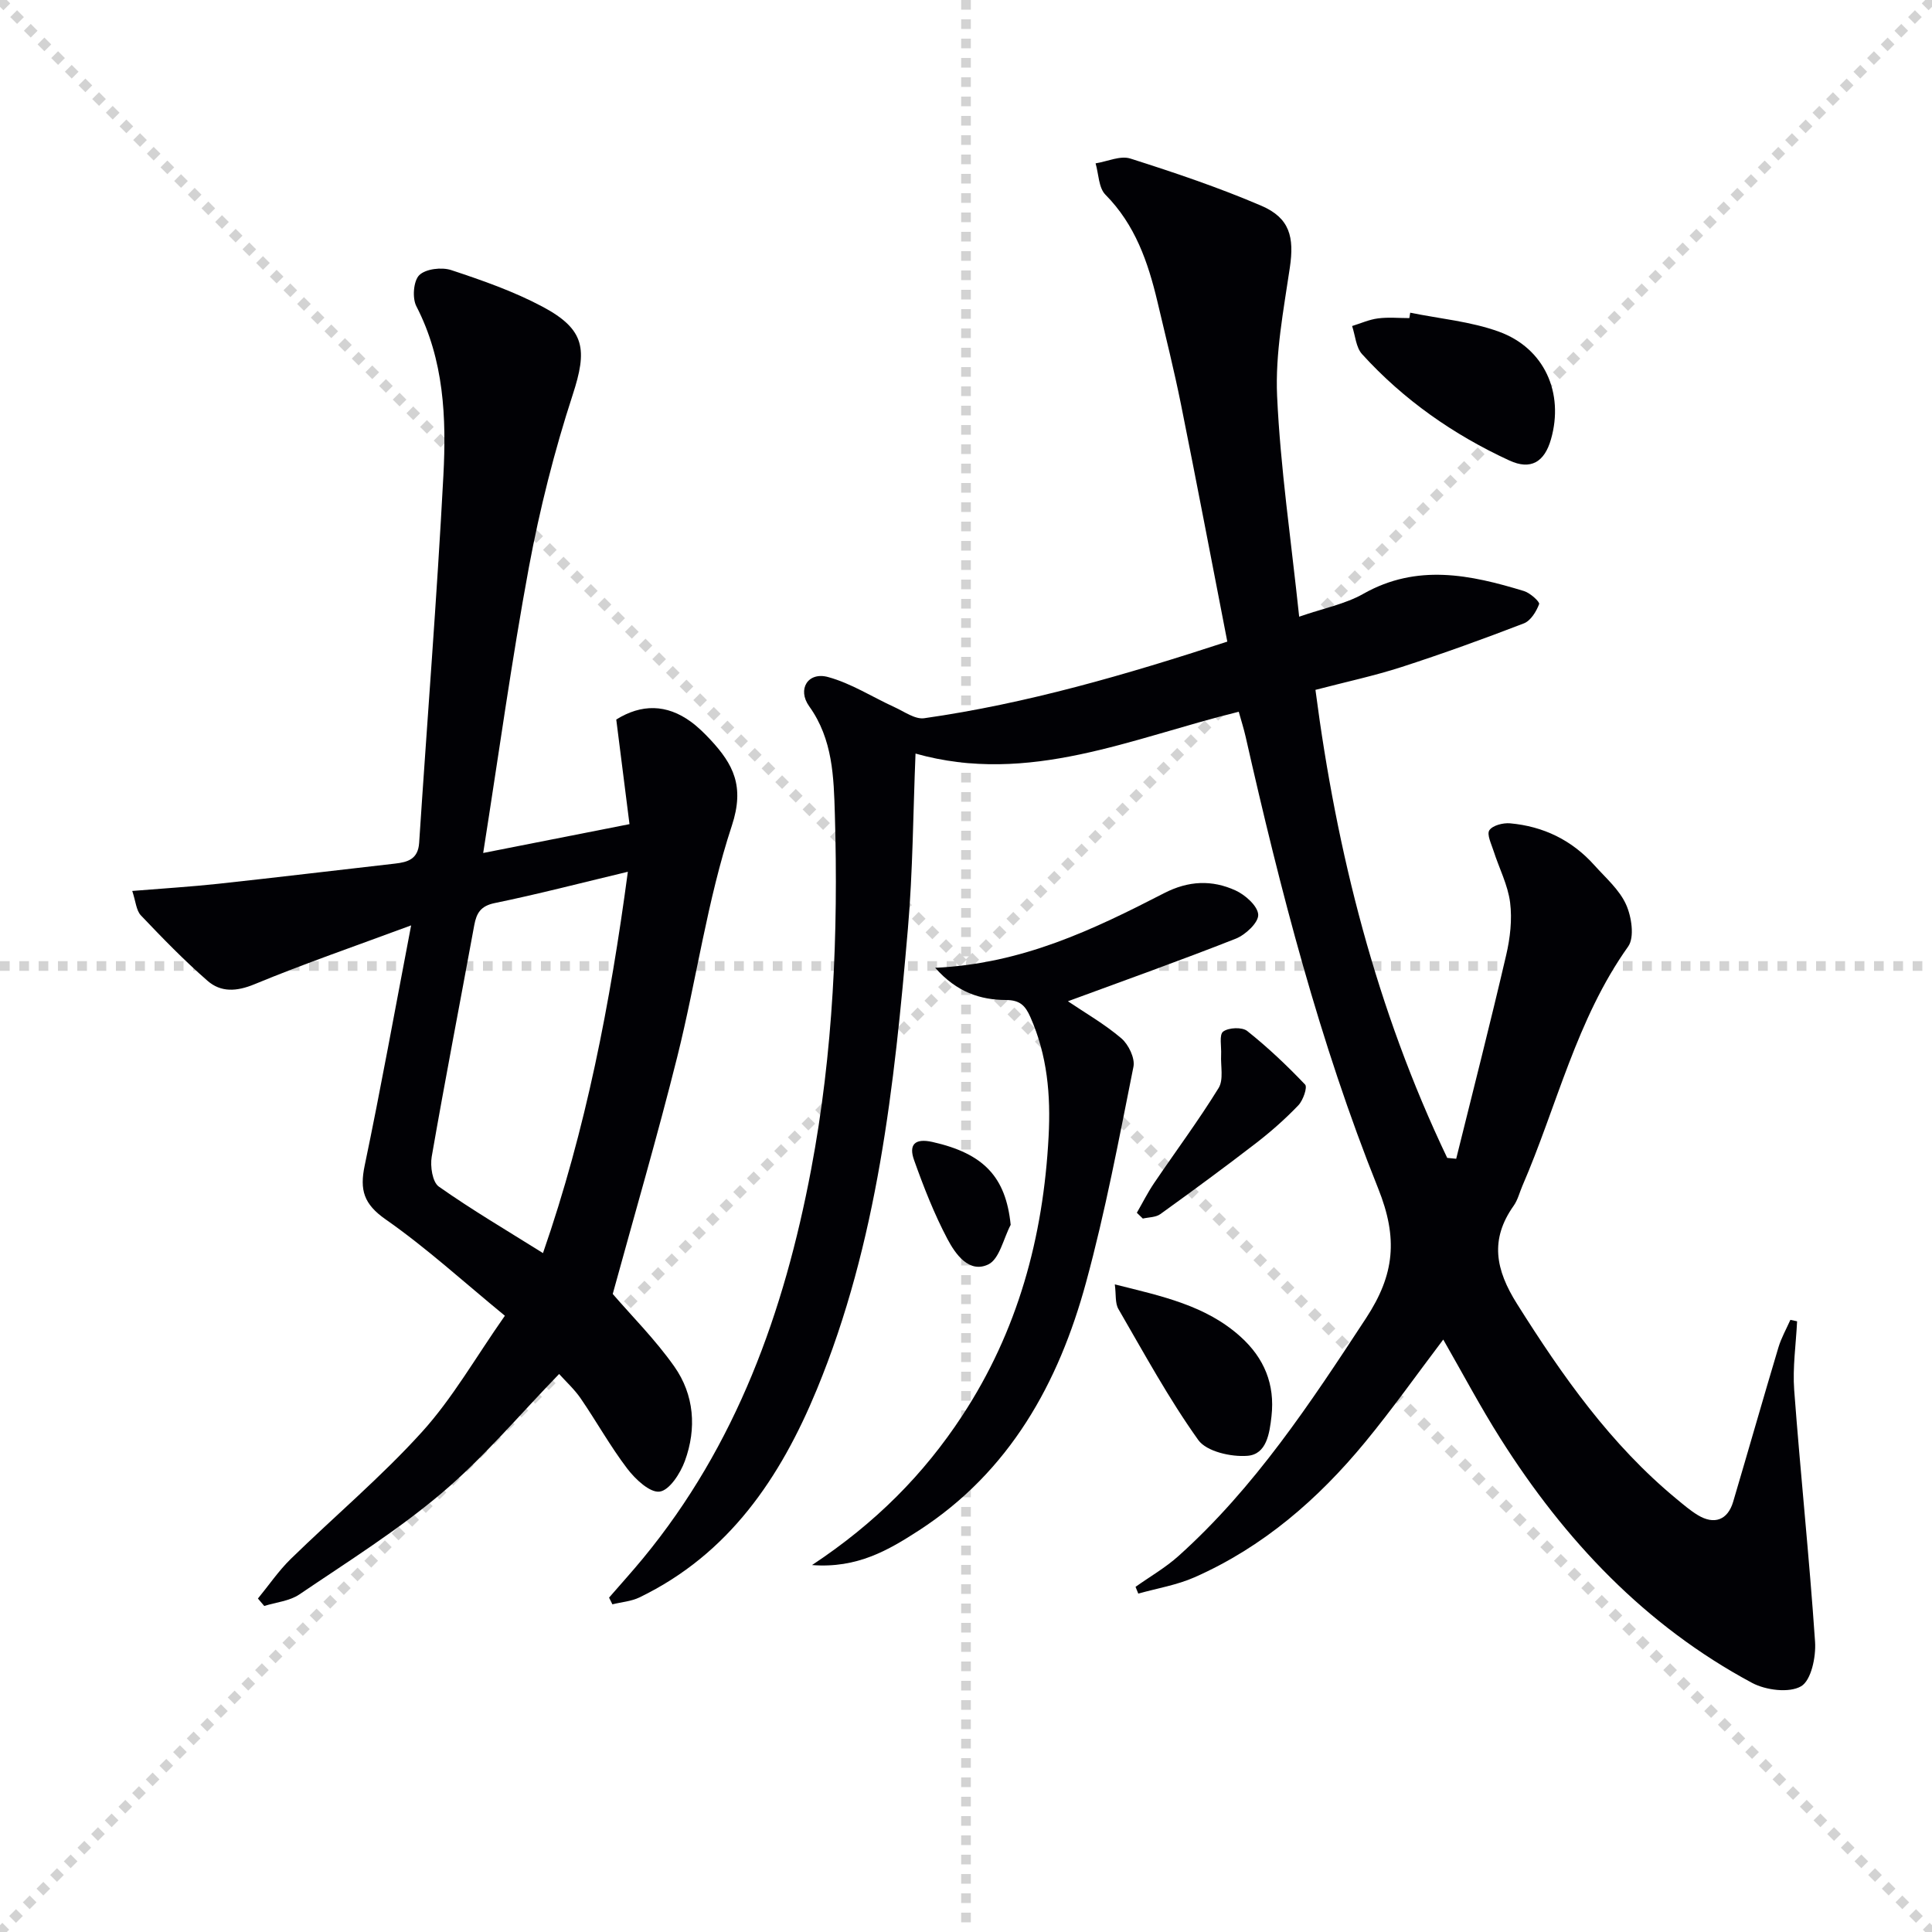
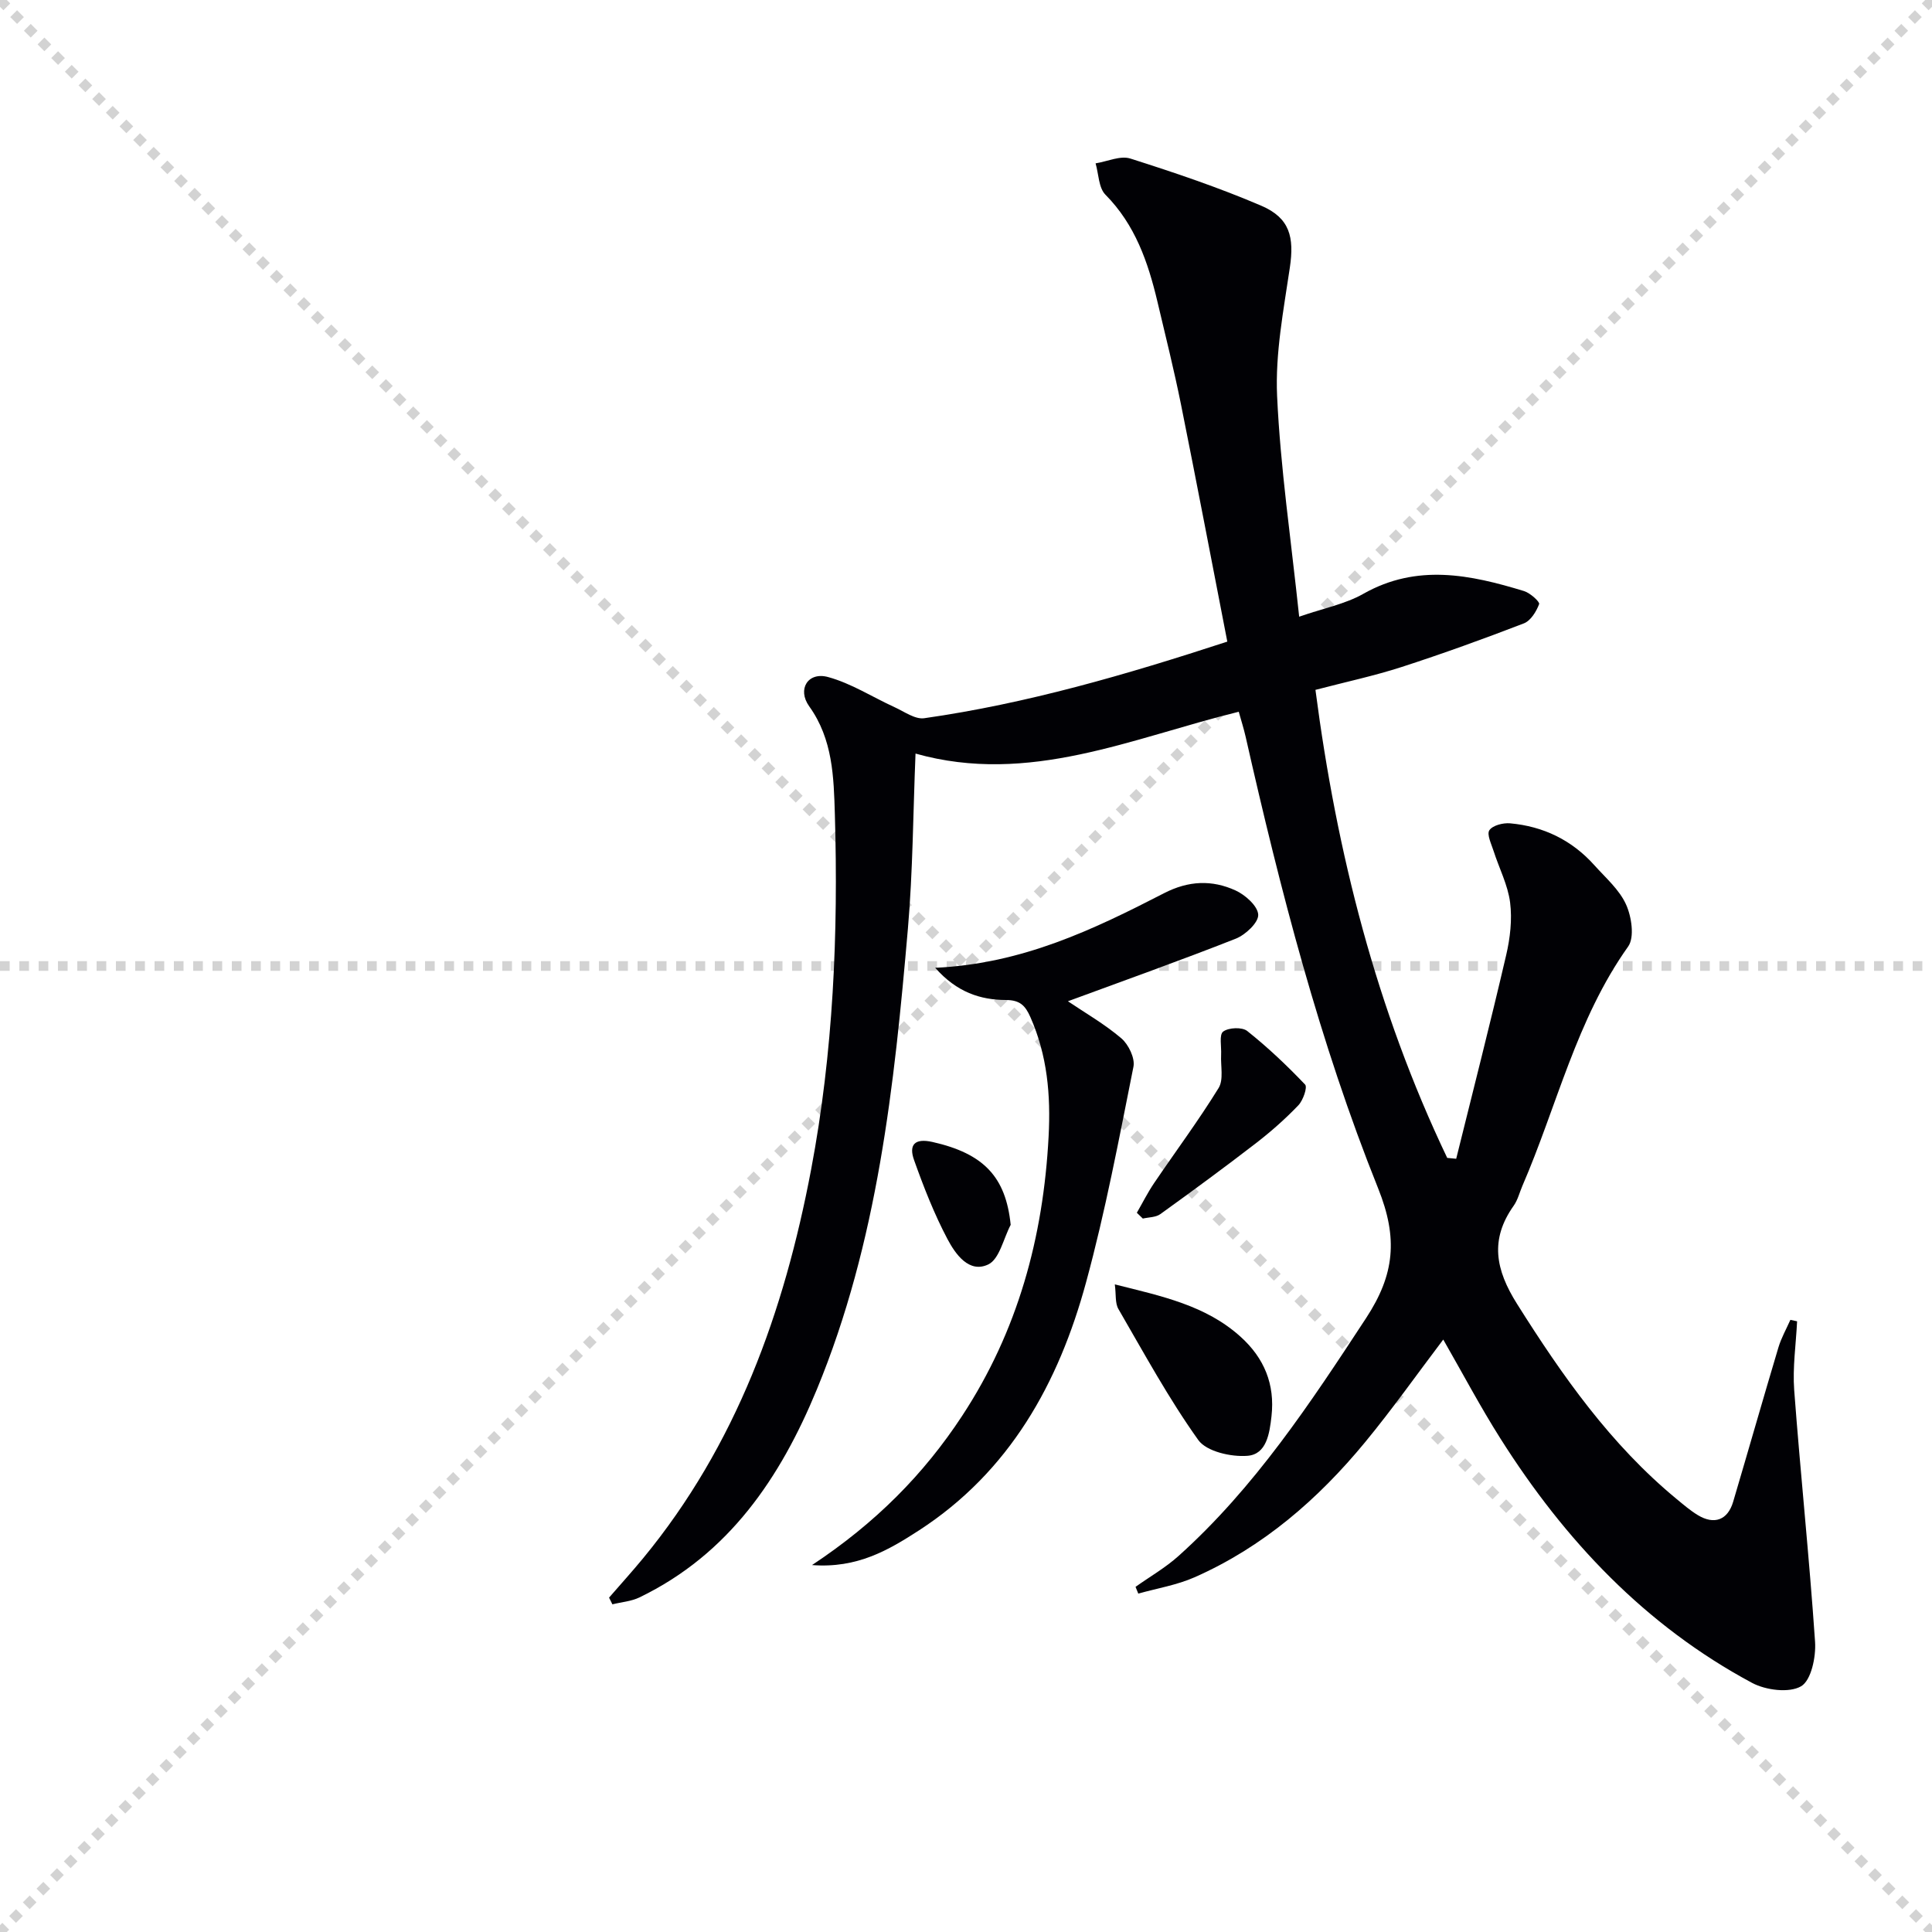
<svg xmlns="http://www.w3.org/2000/svg" enable-background="new 0 0 400 400" viewBox="0 0 400 400">
  <g stroke="lightgray" stroke-dasharray="1,1" stroke-width="1" transform="scale(2, 2)">
    <line x1="0" y1="0" x2="200" y2="200" />
    <line x1="200" y1="0" x2="0" y2="200" />
-     <line x1="100" y1="0" x2="100" y2="200" />
    <line x1="0" y1="100" x2="200" y2="100" />
  </g>
  <g fill="#010105">
    <path d="m372.07 273.56c-.23 4.75-.95 9.55-.6 14.26 1.3 17.38 3.14 34.72 4.32 52.1.21 3.13-.8 7.99-2.9 9.21-2.48 1.43-7.31.81-10.15-.71-22.12-11.86-38.78-29.54-52.07-50.55-4.17-6.58-7.82-13.49-11.86-20.53-5.43 7.17-10.55 14.42-16.18 21.25-9.74 11.82-21.15 21.72-35.31 27.97-3.67 1.62-7.75 2.28-11.65 3.38-.19-.47-.38-.93-.57-1.4 2.98-2.12 6.21-3.97 8.91-6.4 15.78-14.17 27.3-31.66 38.83-49.25 5.9-9.01 6.64-16.5 2.49-26.85-12.12-30.21-20.25-61.75-27.43-93.49-.4-1.75-.95-3.46-1.43-5.19-22.13 5.43-43.42 15.28-66.92 8.66-.51 12.38-.55 24.37-1.58 36.27-2.81 32.47-6.26 64.88-18.86 95.4-7.54 18.26-18.18 34.07-36.7 43.03-1.71.83-3.74.97-5.62 1.44-.23-.46-.46-.93-.69-1.39 2.34-2.7 4.74-5.35 7.01-8.1 19.36-23.48 29.24-51.06 34.82-80.51 4.6-24.31 5.64-48.87 4.92-73.52-.23-7.73-.41-15.57-5.31-22.4-2.54-3.54-.25-7.2 3.89-6.07 4.81 1.31 9.19 4.15 13.79 6.25 2 .91 4.23 2.55 6.13 2.28 21.25-3.03 41.76-9 62.75-15.86-3.23-16.6-6.32-32.85-9.58-49.06-1.44-7.15-3.21-14.24-4.89-21.34-1.94-8.16-4.6-15.91-10.76-22.13-1.42-1.43-1.4-4.29-2.04-6.49 2.42-.38 5.12-1.66 7.21-.99 9.15 2.91 18.29 5.99 27.11 9.77 5.91 2.54 6.83 6.51 5.9 12.79-1.3 8.82-3.04 17.78-2.64 26.59.68 14.88 2.88 29.68 4.57 45.7 5.07-1.76 9.53-2.61 13.27-4.73 11.12-6.3 22.17-3.97 33.3-.57 1.26.39 3.28 2.22 3.11 2.69-.58 1.54-1.74 3.44-3.15 3.99-8.35 3.22-16.79 6.27-25.3 9.03-5.66 1.83-11.51 3.08-17.86 4.74 4.39 33.71 12.62 66.21 27.28 96.9l1.86.18c3.48-14.05 7.07-28.08 10.35-42.18.82-3.52 1.26-7.34.81-10.88-.46-3.63-2.27-7.08-3.41-10.64-.46-1.45-1.46-3.46-.88-4.32.68-1.01 2.85-1.56 4.29-1.43 6.89.62 12.8 3.48 17.45 8.68 2.33 2.6 5.16 5.04 6.55 8.11 1.15 2.53 1.8 6.81.44 8.72-10.72 15.07-14.73 33-21.9 49.56-.59 1.37-.95 2.9-1.79 4.09-4.97 7.01-3.79 13.24.7 20.36 9.37 14.88 19.36 29.1 33.03 40.38 1.41 1.16 2.82 2.38 4.37 3.32 3.42 2.08 6.21 1.03 7.33-2.75 3.15-10.64 6.19-21.32 9.37-31.95.59-1.98 1.64-3.82 2.48-5.72.47.09.93.19 1.39.3z" />
-     <path d="m100.04 176.6c10.52-2.07 19.91-3.93 30.29-5.97-.92-7.27-1.82-14.41-2.74-21.66 5.21-3.25 10.43-3.2 15.44.45 1.47 1.07 2.79 2.38 4.04 3.71 4.74 5.1 7.15 9.63 4.45 17.82-5.11 15.49-7.32 31.91-11.29 47.81-4.13 16.53-8.92 32.9-13.37 49.14 3.89 4.52 8.8 9.42 12.74 15.01 4.14 5.87 4.66 12.83 2.2 19.56-.93 2.55-3.18 6.07-5.22 6.35-2.02.28-5.05-2.57-6.71-4.75-3.51-4.61-6.35-9.73-9.63-14.52-1.3-1.9-3.05-3.49-4.48-5.08-8.13 8.37-15.54 17.23-24.22 24.58-9.2 7.8-19.54 14.27-29.56 21.06-2.03 1.38-4.83 1.62-7.27 2.39-.44-.51-.87-1.03-1.31-1.54 2.26-2.75 4.28-5.74 6.81-8.21 9.03-8.81 18.74-16.98 27.18-26.31 6.3-6.95 11.03-15.32 17.14-24.03-8.49-6.96-16.2-14.02-24.69-19.95-4.54-3.17-5.39-6.09-4.34-11.13 3.35-16.03 6.25-32.15 9.62-49.74-11.57 4.29-22.12 7.92-32.42 12.18-3.72 1.54-6.97 1.71-9.74-.71-4.85-4.23-9.35-8.87-13.79-13.54-.98-1.04-1.07-2.92-1.79-5.06 6.39-.52 12.11-.87 17.79-1.48 12.21-1.32 24.41-2.8 36.61-4.18 2.67-.3 4.78-.94 5-4.3 1.66-25.36 3.68-50.71 5.02-76.08.63-11.93.14-23.9-5.6-35.02-.88-1.7-.6-5.25.61-6.44 1.33-1.3 4.64-1.69 6.61-1.04 6.44 2.13 12.94 4.4 18.91 7.58 8.89 4.74 9.28 8.91 6.23 18.27-3.79 11.63-6.81 23.6-9.05 35.63-3.57 19.25-6.23 38.65-9.47 59.2zm29.95 3.89c-9.83 2.35-18.65 4.65-27.56 6.48-2.91.6-3.77 2.06-4.24 4.58-2.93 15.98-6.03 31.94-8.81 47.94-.34 1.98.15 5.25 1.47 6.18 6.86 4.83 14.12 9.1 21.57 13.77 8.91-25.68 13.91-51.62 17.57-78.95z" />
    <path d="m168.12 324.03c13.18-8.72 23.15-18.81 31.08-30.89 11.52-17.54 16.8-36.96 17.9-57.8.46-8.63-.26-16.82-3.77-24.76-1.05-2.37-2.14-3.53-5.05-3.54-5.3-.02-10.19-1.6-14.66-6.67 18.02-.82 32.8-7.94 47.38-15.44 5.08-2.62 9.93-2.79 14.79-.58 2.03.92 4.64 3.25 4.71 5.04.07 1.62-2.63 4.15-4.64 4.95-11.51 4.54-23.18 8.69-34.76 12.96 3.6 2.43 7.61 4.73 11.07 7.68 1.48 1.27 2.85 4.1 2.5 5.87-2.99 14.94-5.81 29.96-9.81 44.64-5.68 20.89-15.81 39.18-34.61 51.37-6.28 4.06-12.76 7.89-22.13 7.17z" />
-     <path d="m291.97 64.74c6.13 1.25 12.52 1.81 18.34 3.92 9.46 3.42 13.55 12.71 10.8 22.3-1.35 4.72-4.19 6.41-8.59 4.39-11.58-5.34-21.92-12.56-30.52-22.03-1.27-1.4-1.4-3.85-2.06-5.82 1.79-.55 3.54-1.35 5.37-1.58 2.13-.28 4.32-.06 6.48-.06.07-.38.12-.75.18-1.12z" />
+     <path d="m291.97 64.74z" />
    <path d="m230.81 265.92c9.79 2.45 18.86 4.35 26.05 10.85 4.88 4.41 7.13 9.83 6.39 16.44-.4 3.58-1.02 7.89-4.97 8.2-3.38.27-8.48-.88-10.19-3.27-6.14-8.6-11.22-17.96-16.54-27.13-.71-1.23-.46-3.02-.74-5.09z" />
    <path d="m235.37 251.09c1.18-2.04 2.24-4.17 3.56-6.12 4.46-6.58 9.21-12.96 13.37-19.71 1.07-1.74.4-4.56.52-6.88.09-1.67-.44-4.16.42-4.8 1.13-.85 3.93-.97 4.99-.12 4.25 3.38 8.23 7.15 11.98 11.09.52.55-.42 3.27-1.4 4.29-2.69 2.81-5.64 5.42-8.72 7.8-6.53 5.04-13.18 9.92-19.87 14.74-.94.67-2.39.63-3.61.91-.4-.39-.82-.8-1.24-1.2z" />
    <path d="m209.25 253.59c-1.5 2.84-2.32 7.09-4.64 8.2-3.97 1.89-6.79-2.13-8.43-5.22-2.77-5.24-4.95-10.82-6.94-16.41-1.1-3.1.07-4.58 3.85-3.72 10.58 2.39 15.16 7.23 16.16 17.15z" />
  </g>
</svg>